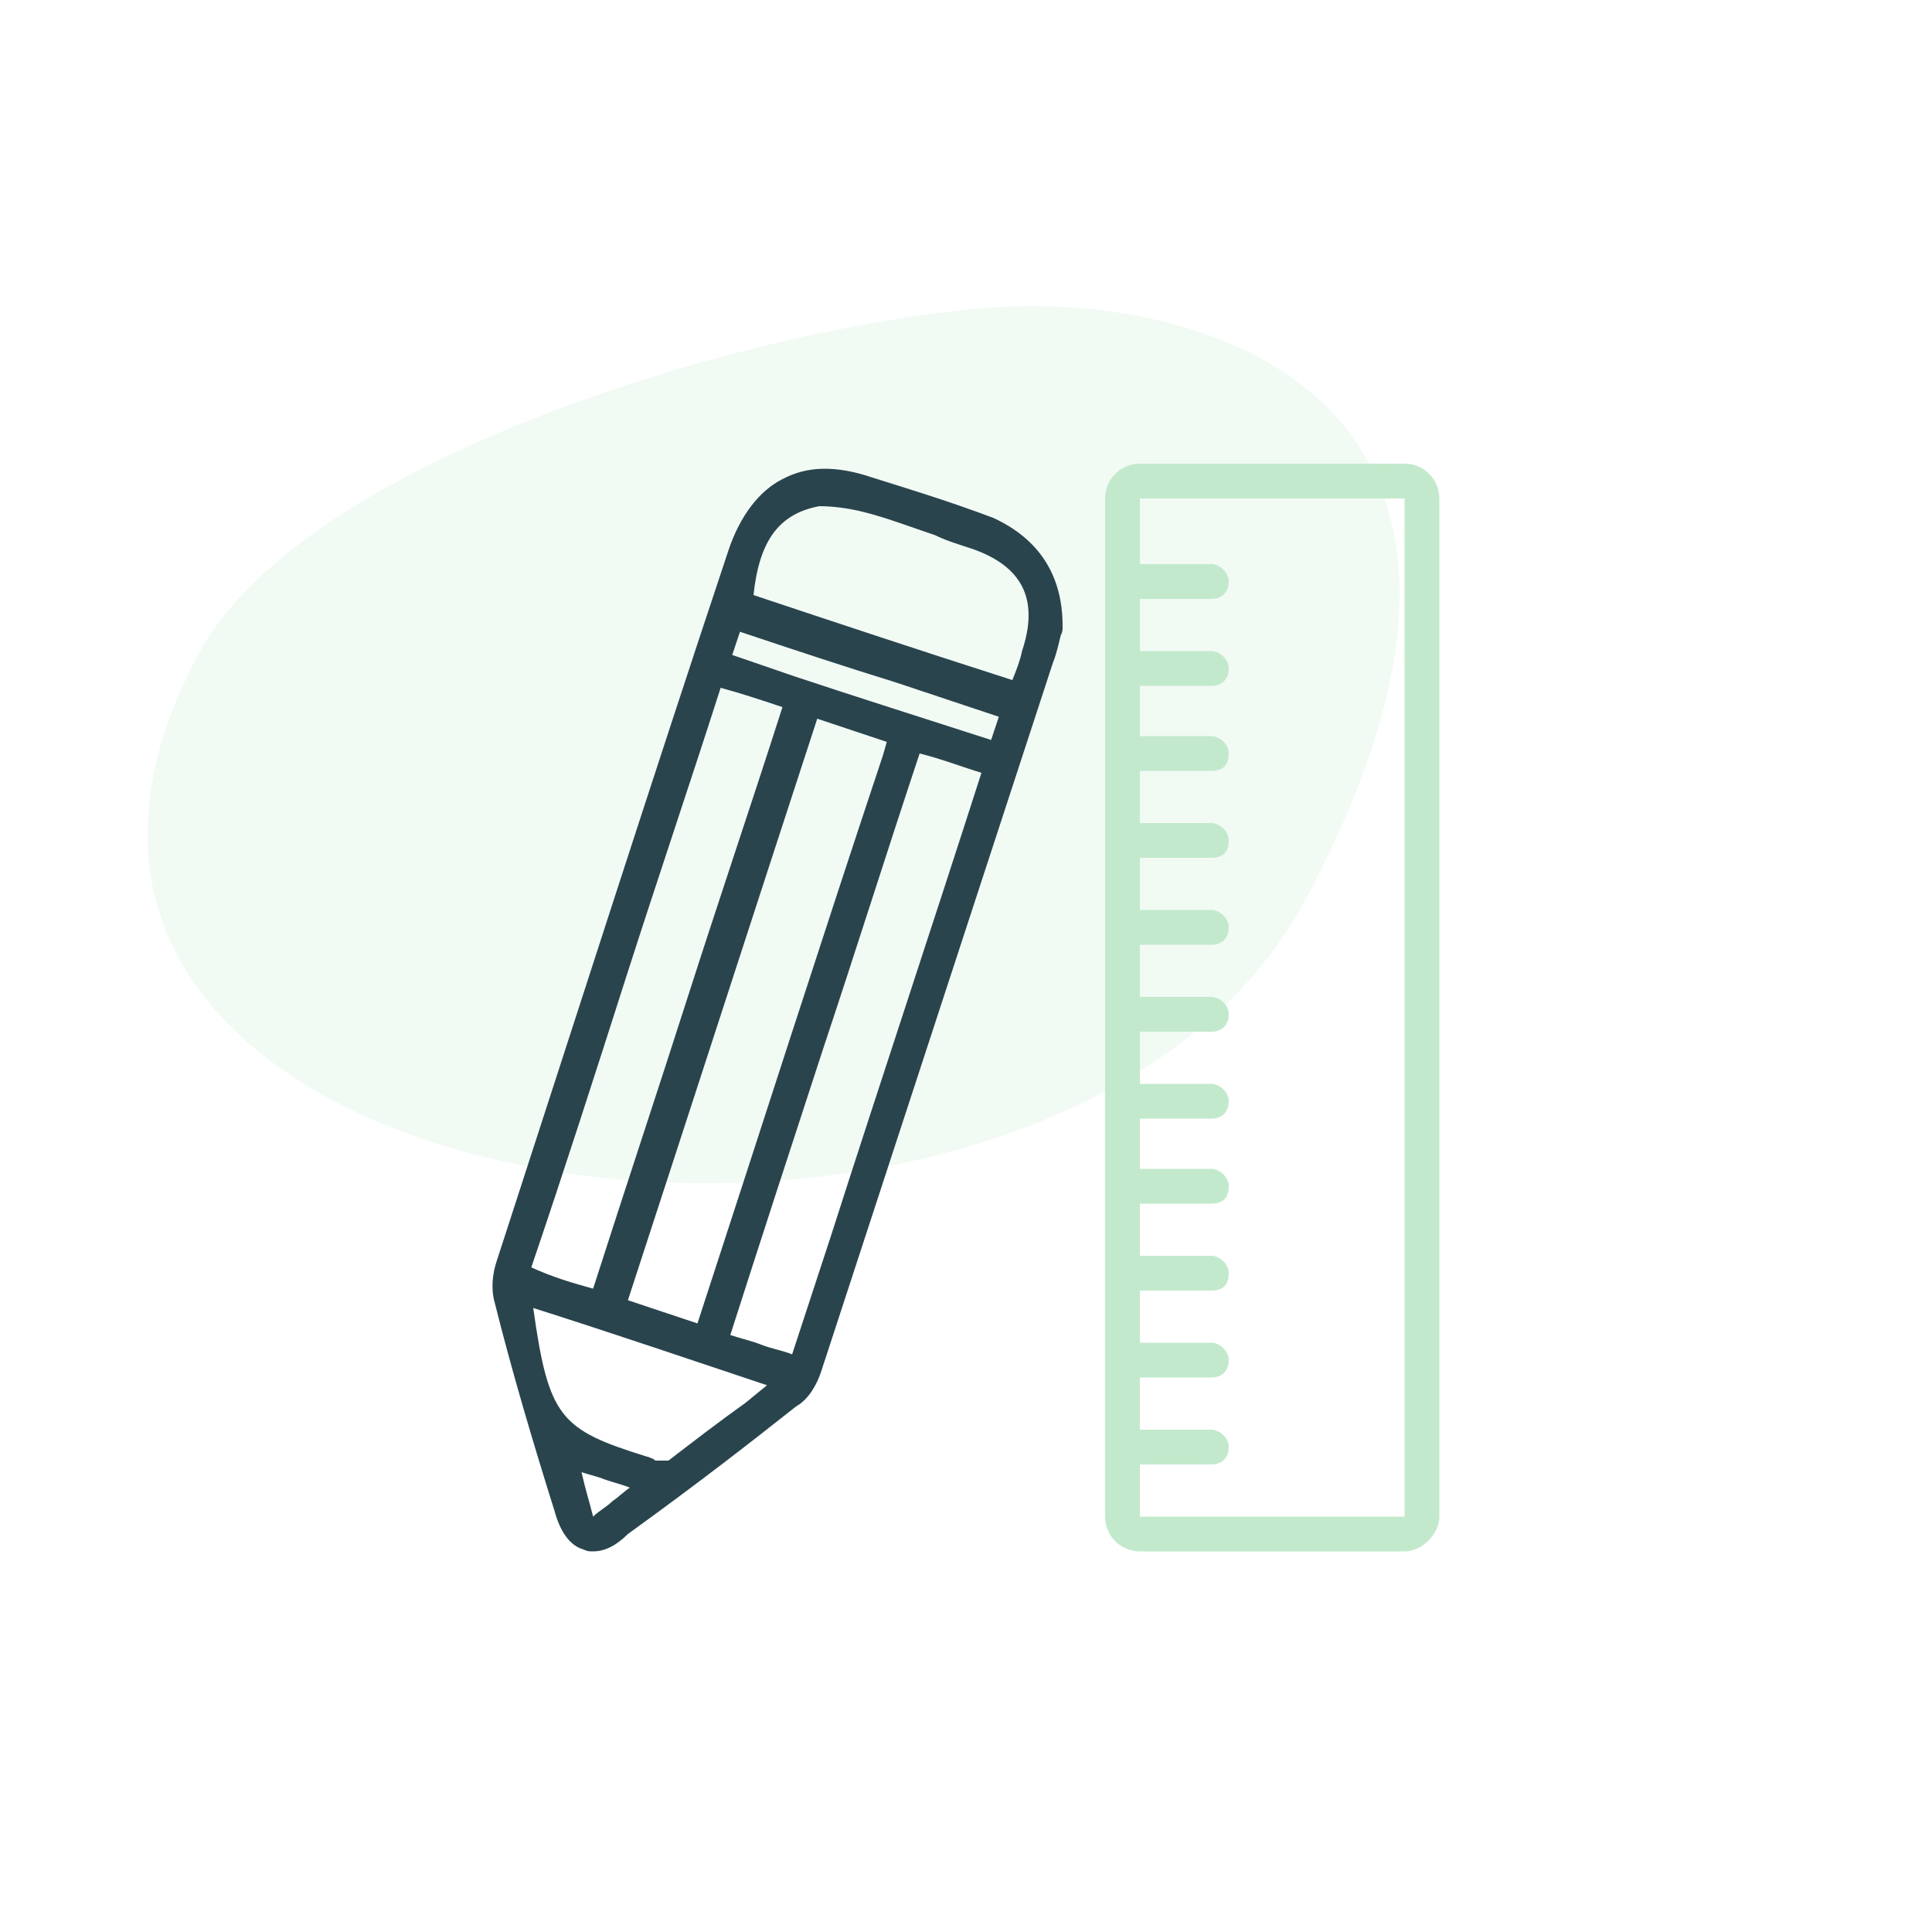
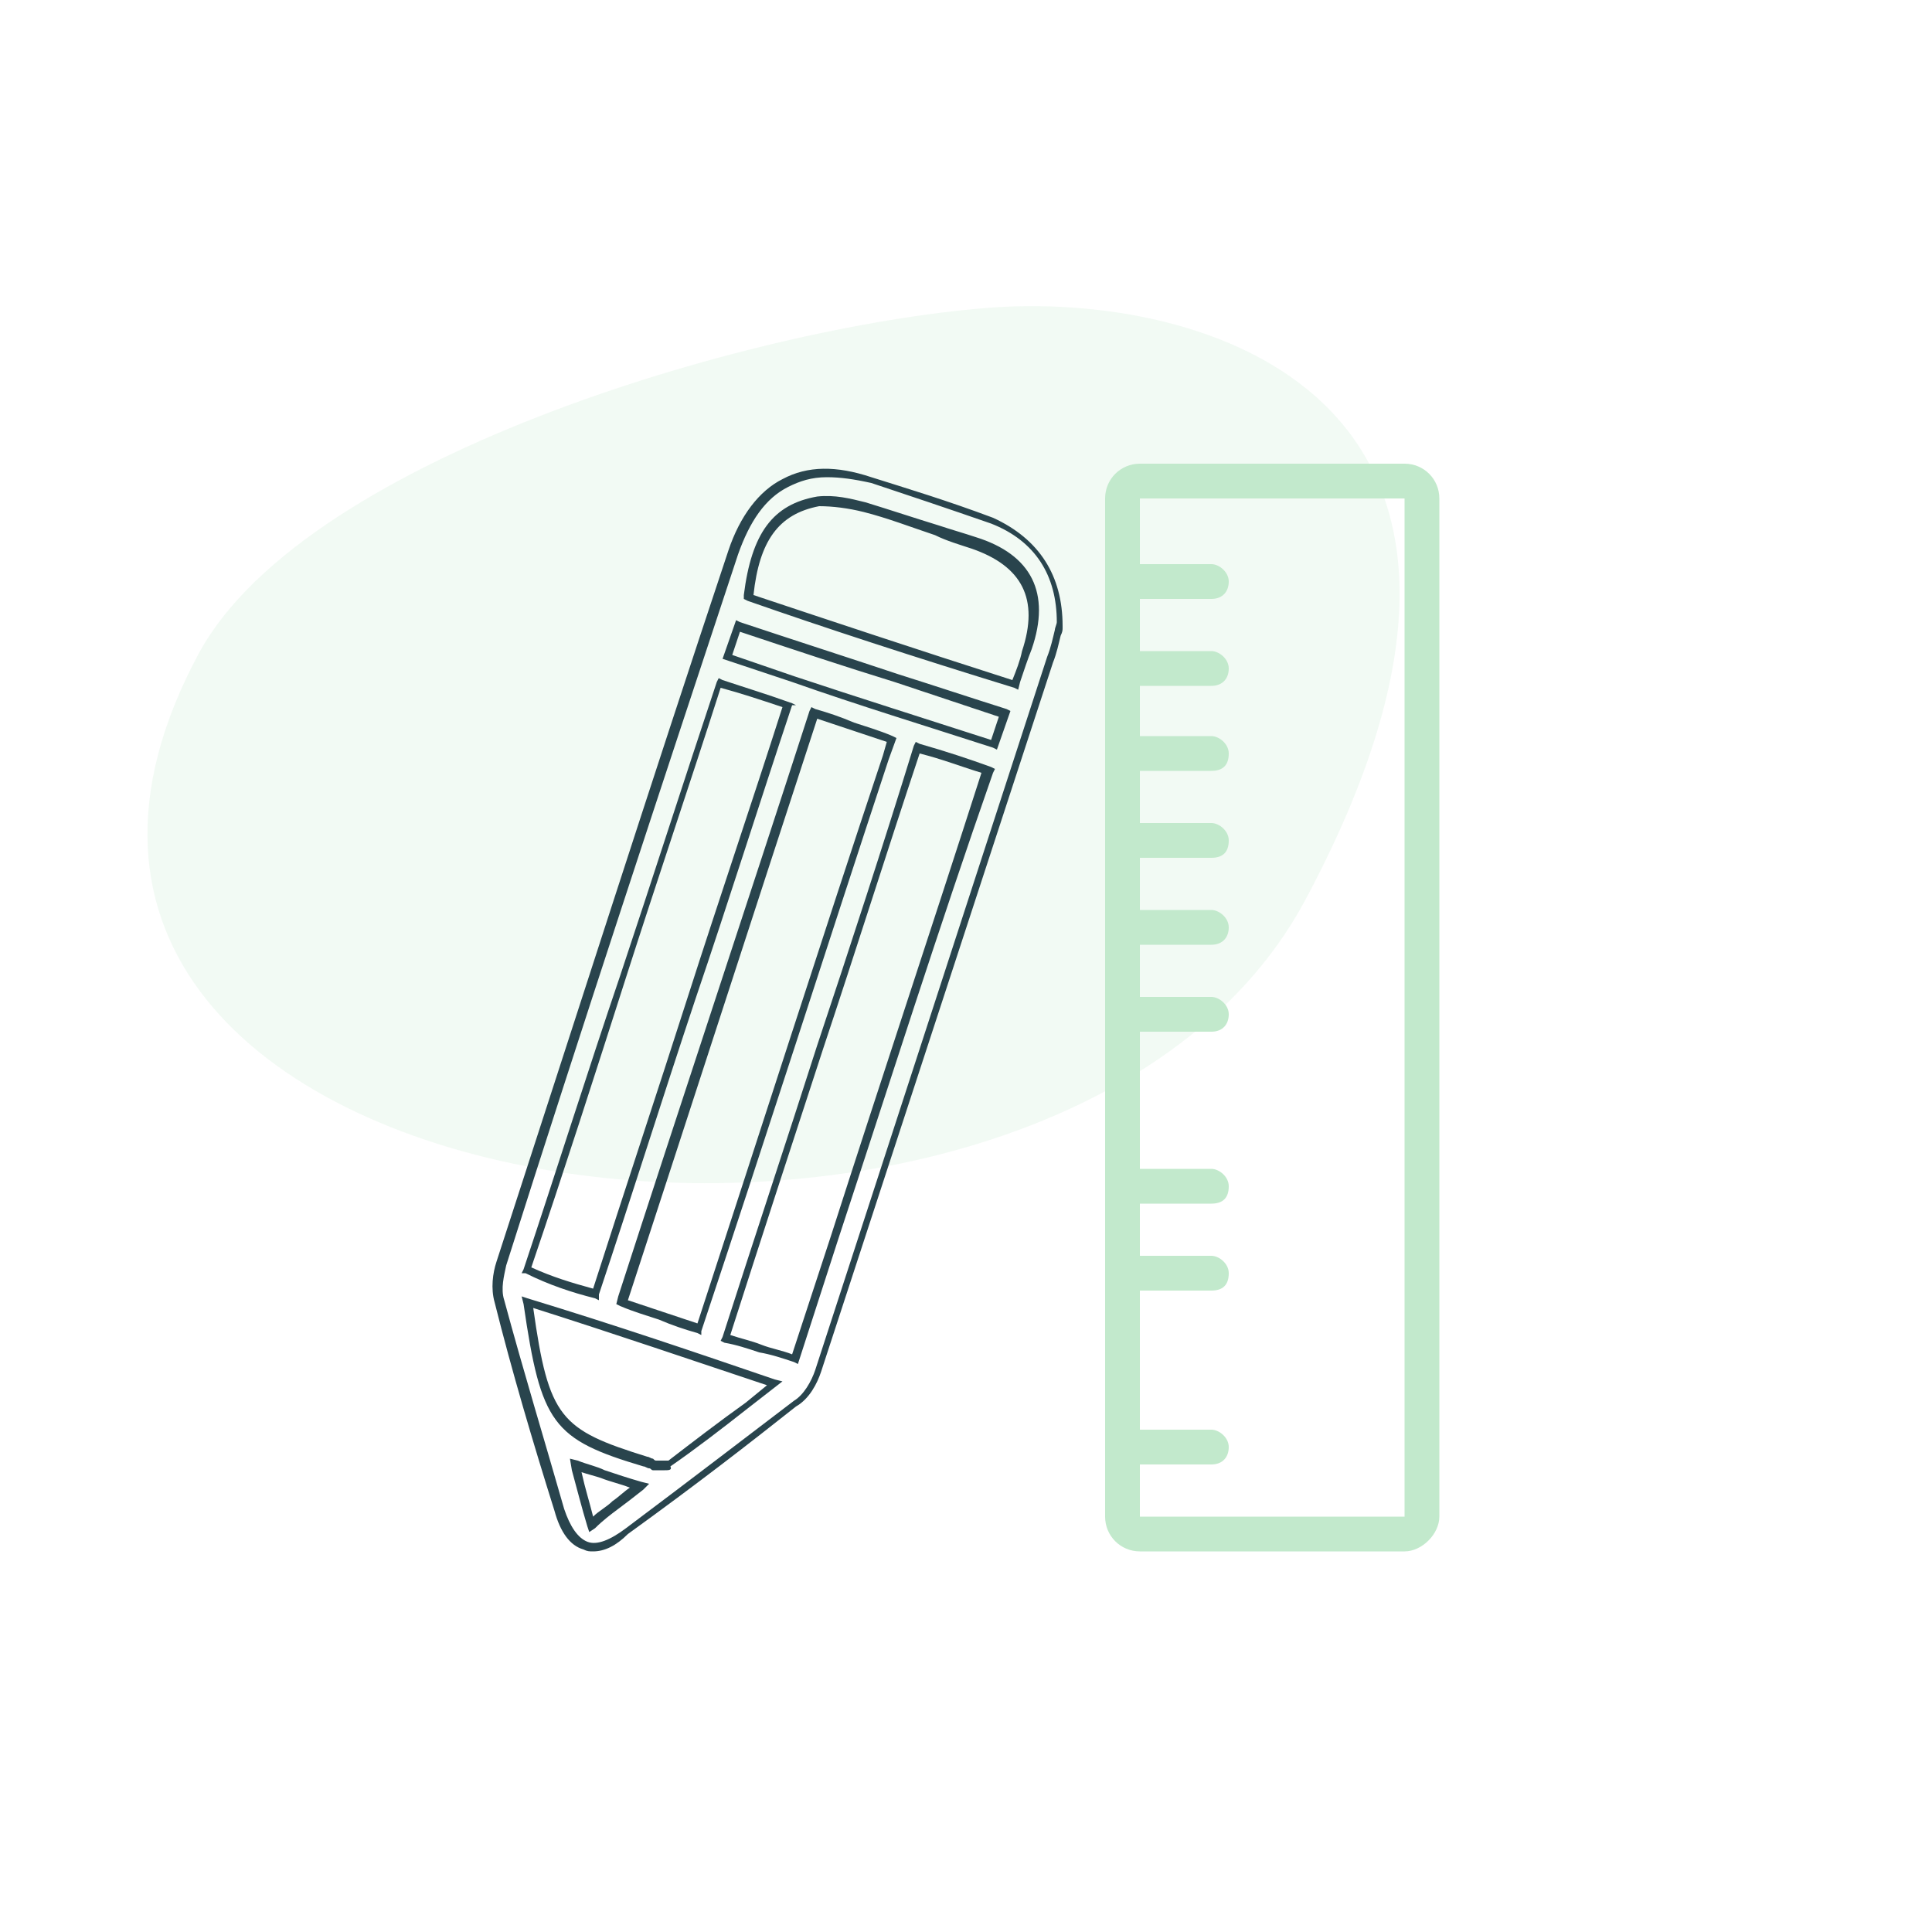
<svg xmlns="http://www.w3.org/2000/svg" version="1.1" id="Calque_1" x="0px" y="0px" viewBox="0 0 100 100" style="enable-background:new 0 0 100 100;" xml:space="preserve">
  <style type="text/css">
	.st0{opacity:0.2;fill-rule:evenodd;clip-rule:evenodd;fill:#C2E9CC;enable-background:new    ;}
	.st1{fill:#29444D;}
	.st2{fill:#C2E9CC;}
</style>
  <path id="Fill-1_19_" class="st0" d="M10.3,33.8c5.6-10.3,29.4-17.1,41.3-17.9c11.4-0.7,29.7,5.1,15.9,30.8  C54.2,71.2-5.6,63.3,10.3,33.8" />
  <g>
    <g>
      <g>
-         <path class="st1" d="M30.6,78.9c0.9-0.7,1.6-1.3,2.5-2c-1.3-0.4-2.2-0.7-3.3-1.1C30,77,30.2,77.8,30.6,78.9 M37.7,34     c4.7,1.5,9.2,3,13.8,4.5c0.2-0.5,0.4-1.1,0.5-1.6c-4.7-1.5-9.2-3-13.8-4.5C38,32.9,37.8,33.5,37.7,34 M27.4,67.4     c0.9,6.1,1.4,6.8,6.1,8.2c0.2,0.1,0.4,0.1,0.5,0.2c0.3,0,0.6,0.1,0.8-0.1c1.7-1.3,3.4-2.6,5.4-4.1C35.8,70.1,31.7,68.8,27.4,67.4      M52.5,35.5c0.3-0.6,0.4-1.2,0.6-1.7c0.9-2.8,0-4.7-2.8-5.6c-1.9-0.6-3.8-1.3-5.6-1.9c-0.8-0.2-1.6-0.4-2.4-0.3     c-2.1,0.4-3.2,1.7-3.6,4.9C43.1,32.5,47.9,34,52.5,35.5 M30.9,67c3.3-10.2,6.6-20.3,9.9-30.5c-1.3-0.4-2.4-0.8-3.6-1.2     c-3.3,10.2-6.6,20.2-9.9,30.5C28.4,66.3,29.6,66.6,30.9,67 M51.1,39.8c-1.3-0.4-2.4-0.8-3.7-1.2c-3.3,10.2-6.6,20.3-9.9,30.5     c1.3,0.4,2.4,0.7,3.7,1.1C44.5,60.1,47.7,50.1,51.1,39.8 M42.1,37c-3.3,10.2-6.6,20.3-9.9,30.5c1.3,0.4,2.6,0.9,3.9,1.3     c3.3-10.2,6.6-20.3,9.9-30.5C44.7,37.9,43.5,37.4,42.1,37 M54.9,32.3c-0.1,0.4-0.2,1.1-0.4,1.8c-4,12.3-8.1,24.5-12.1,36.8     c-0.2,0.6-0.6,1.3-1.2,1.7c-2.9,2.2-5.8,4.5-8.7,6.6c-1.7,1.3-2.9,1-3.5-1.1c-1.1-3.6-2.2-7.2-3.1-10.8c-0.2-0.6-0.1-1.3,0.1-2     c3.9-12.3,8-24.5,12-36.8c1.2-3.5,3.7-4.8,7.2-3.7c2.1,0.6,4.2,1.3,6.3,2.1C53.6,27.9,54.9,29.7,54.9,32.3" />
        <path class="st1" d="M30.7,80.3c-0.2,0-0.3,0-0.5-0.1c-0.7-0.2-1.2-0.9-1.5-2c-1.1-3.5-2.2-7.2-3.1-10.8     c-0.2-0.7-0.1-1.5,0.1-2.1c4-12.3,8-24.8,12-36.8c0.6-1.8,1.6-3.1,2.8-3.7c1.3-0.7,2.8-0.7,4.6-0.1c1.9,0.6,3.9,1.2,6.3,2.1     c2.4,1.1,3.6,3,3.6,5.6l0,0.1c0,0.1,0,0.2-0.1,0.4c-0.1,0.4-0.2,0.9-0.4,1.4L42.5,71c-0.2,0.6-0.6,1.4-1.3,1.8     c-2.4,1.9-5.1,4-8.7,6.6C31.9,80,31.3,80.3,30.7,80.3z M42.8,24.7c-0.8,0-1.4,0.2-2,0.5c-1.2,0.6-2,1.8-2.6,3.5     c-4,12.1-8.1,24.5-12,36.8c-0.1,0.5-0.3,1.2-0.1,1.8c1,3.7,2.1,7.3,3.1,10.8c0.3,0.9,0.7,1.5,1.2,1.7c0.5,0.2,1.2-0.1,2-0.7     c3.6-2.7,6.2-4.7,8.7-6.6c0.5-0.3,0.9-1,1.1-1.6L54.2,34c0.2-0.5,0.3-1,0.4-1.4c0-0.1,0.1-0.3,0.1-0.4c0-2.4-1.1-4.2-3.4-5.1     c-2.3-0.8-4.4-1.5-6.2-2.1C44.2,24.8,43.5,24.7,42.8,24.7z M30.5,79.3L30.4,79c-0.3-1-0.5-1.8-0.8-2.9l-0.1-0.6l0.4,0.1     c0.5,0.2,1,0.3,1.4,0.5c0.6,0.2,1.2,0.4,1.9,0.6l0.4,0.1l-0.3,0.3c-0.5,0.4-0.9,0.7-1.3,1c-0.4,0.3-0.8,0.6-1.2,1L30.5,79.3z      M30.1,76.2c0.2,0.9,0.4,1.5,0.6,2.3c0.3-0.3,0.7-0.5,1-0.8c0.3-0.2,0.6-0.5,0.9-0.7c-0.5-0.2-1-0.3-1.5-0.5     C30.8,76.4,30.4,76.3,30.1,76.2z M34.4,76.1c-0.1,0-0.2,0-0.3,0c-0.1,0-0.1,0-0.2,0l-0.1,0c-0.1,0-0.1-0.1-0.2-0.1     c-0.1,0-0.2-0.1-0.3-0.1c-4.7-1.4-5.3-2.2-6.2-8.4l-0.1-0.4l0.3,0.1c4.6,1.4,8.7,2.8,12.8,4.2l0.4,0.1l-1.8,1.4     c-1.4,1.1-2.7,2.1-4,3C34.8,76.1,34.6,76.1,34.4,76.1z M34,75.6c0.1,0,0.1,0,0.2,0c0.2,0,0.4,0,0.4,0c1.3-1,2.6-2,4-3l1.1-0.9     c-3.9-1.3-7.7-2.6-12.1-4c0.8,5.7,1.4,6.3,5.9,7.7c0.1,0,0.2,0.1,0.3,0.1C33.9,75.6,33.9,75.6,34,75.6z M41.3,70.6l-0.2-0.1     c-0.6-0.2-1.2-0.4-1.8-0.5c-0.6-0.2-1.2-0.4-1.8-0.5l-0.2-0.1l0.1-0.2c1.6-5,3.3-10.1,4.9-15.1c1.7-5.1,3.4-10.3,5-15.5l0.1-0.2     l0.2,0.1c1.4,0.4,2.6,0.8,3.7,1.2l0.2,0.1l-0.1,0.2C48.6,48,46,56.2,43.4,64.1L41.3,70.6z M37.8,69.1c0.6,0.2,1.1,0.3,1.6,0.5     c0.5,0.2,1.1,0.3,1.6,0.5l2-6.1c2.5-7.8,5.2-15.9,7.8-24c-1-0.3-2-0.7-3.2-1c-1.7,5.1-3.3,10.2-5,15.3     C41,59.2,39.4,64.1,37.8,69.1z M36.3,69.1L36.1,69c-0.7-0.2-1.3-0.4-2-0.7c-0.6-0.2-1.3-0.4-2-0.7l-0.2-0.1l0.1-0.4     c3.2-9.9,6.6-20.1,9.9-30.3l0.1-0.2l0.2,0.1c0.7,0.2,1.3,0.4,2,0.7c0.6,0.2,1.3,0.4,2,0.7l0.2,0.1L46,39.3     c-3.2,9.7-6.4,19.7-9.7,29.6L36.3,69.1z M32.5,67.3c0.6,0.2,1.2,0.4,1.8,0.6c0.6,0.2,1.2,0.4,1.8,0.6c3.2-9.8,6.4-19.8,9.6-29.4     l0.2-0.7c-0.6-0.2-1.2-0.4-1.8-0.6c-0.6-0.2-1.2-0.4-1.8-0.6C39,47.3,35.7,57.5,32.5,67.3z M31,67.3l-0.2-0.1     c-1.2-0.3-2.4-0.7-3.6-1.3L27,65.9l0.1-0.2c1.7-5.1,3.3-10.2,5-15.2c1.7-5.1,3.3-10.1,5-15.2l0.1-0.2l0.2,0.1     c1.2,0.4,2.2,0.7,3.6,1.2l0.2,0.1L41,36.5c-1.7,5.1-3.3,10.2-5,15.2c-1.7,5.1-3.3,10.2-5,15.3L31,67.3z M27.5,65.6     c1.1,0.5,2.1,0.8,3.2,1.1c1.6-5,3.3-10.1,4.9-15.1c1.6-5,3.3-10,4.9-15c-1.2-0.4-2.1-0.7-3.2-1c-1.6,5-3.3,10-4.9,15     C30.8,55.6,29.2,60.6,27.5,65.6z M51.6,38.8l-0.2-0.1c-3.4-1.1-7-2.2-10.4-3.4l-3.6-1.2l0.7-2l0.2,0.1c2.7,0.9,5.5,1.8,8.2,2.7     c1.9,0.6,3.7,1.2,5.6,1.8l0.2,0.1L51.6,38.8z M37.9,33.9l3.2,1.1c3.3,1.1,6.8,2.2,10.2,3.3l0.4-1.2c-1.8-0.6-3.6-1.2-5.4-1.8     c-2.6-0.8-5.3-1.7-8-2.6L37.9,33.9z M52.7,35.7l-0.2-0.1c-5.2-1.6-9.8-3.1-13.8-4.5l-0.2-0.1l0-0.2c0.4-3.2,1.5-4.7,3.8-5.1     c0.9-0.1,1.7,0.1,2.5,0.3c1.3,0.4,2.5,0.8,3.8,1.2c0.6,0.2,1.3,0.4,1.9,0.6c2.9,0.9,3.9,2.9,2.9,5.8c-0.2,0.5-0.4,1.1-0.6,1.7     L52.7,35.7z M39,30.8c3.9,1.3,8.4,2.8,13.4,4.4c0.2-0.5,0.4-1,0.5-1.5c0.9-2.7,0-4.4-2.6-5.3c-0.6-0.2-1.3-0.4-1.9-0.7     c-1.2-0.4-2.5-0.9-3.7-1.2c-0.8-0.2-1.6-0.3-2.3-0.3C40.3,26.6,39.3,28,39,30.8z" />
      </g>
    </g>
    <path class="st2" d="M62.7,31h-3.9c-0.4,0-0.9-0.4-0.9-0.9l0,0c0-0.4,0.4-0.9,0.9-0.9h3.9c0.4,0,0.9,0.4,0.9,0.9l0,0   C63.6,30.6,63.3,31,62.7,31z" />
    <path class="st2" d="M62.7,35.5h-3.9c-0.4,0-0.9-0.4-0.9-0.9l0,0c0-0.4,0.4-0.9,0.9-0.9h3.9c0.4,0,0.9,0.4,0.9,0.9l0,0   C63.6,35.1,63.3,35.5,62.7,35.5z" />
    <path class="st2" d="M62.7,39.9h-3.9c-0.4,0-0.9-0.4-0.9-0.9l0,0c0-0.4,0.4-0.9,0.9-0.9h3.9c0.4,0,0.9,0.4,0.9,0.9l0,0   C63.6,39.6,63.3,39.9,62.7,39.9z" />
    <path class="st2" d="M62.7,44.4h-3.9c-0.4,0-0.9-0.4-0.9-0.9l0,0c0-0.4,0.4-0.9,0.9-0.9h3.9c0.4,0,0.9,0.4,0.9,0.9l0,0   C63.6,44.1,63.3,44.4,62.7,44.4z" />
    <path class="st2" d="M62.7,48.9h-3.9c-0.4,0-0.9-0.4-0.9-0.9l0,0c0-0.4,0.4-0.9,0.9-0.9h3.9c0.4,0,0.9,0.4,0.9,0.9l0,0   C63.6,48.5,63.3,48.9,62.7,48.9z" />
    <path class="st2" d="M62.7,53.4h-3.9c-0.4,0-0.9-0.4-0.9-0.9l0,0c0-0.4,0.4-0.9,0.9-0.9h3.9c0.4,0,0.9,0.4,0.9,0.9l0,0   C63.6,53,63.3,53.4,62.7,53.4z" />
-     <path class="st2" d="M62.7,57.9h-3.9c-0.4,0-0.9-0.4-0.9-0.9l0,0c0-0.4,0.4-0.9,0.9-0.9h3.9c0.4,0,0.9,0.4,0.9,0.9l0,0   C63.6,57.5,63.3,57.9,62.7,57.9z" />
    <path class="st2" d="M62.7,62.3h-3.9c-0.4,0-0.9-0.4-0.9-0.9l0,0c0-0.4,0.4-0.9,0.9-0.9h3.9c0.4,0,0.9,0.4,0.9,0.9l0,0   C63.6,62,63.3,62.3,62.7,62.3z" />
    <path class="st2" d="M62.7,66.8h-3.9c-0.4,0-0.9-0.4-0.9-0.9l0,0c0-0.4,0.4-0.9,0.9-0.9h3.9c0.4,0,0.9,0.4,0.9,0.9l0,0   C63.6,66.5,63.3,66.8,62.7,66.8z" />
-     <path class="st2" d="M62.7,71.3h-3.9c-0.4,0-0.9-0.4-0.9-0.9l0,0c0-0.4,0.4-0.9,0.9-0.9h3.9c0.4,0,0.9,0.4,0.9,0.9l0,0   C63.6,70.9,63.3,71.3,62.7,71.3z" />
    <path class="st2" d="M62.7,75.8h-3.9c-0.4,0-0.9-0.4-0.9-0.9l0,0c0-0.4,0.4-0.9,0.9-0.9h3.9c0.4,0,0.9,0.4,0.9,0.9l0,0   C63.6,75.4,63.3,75.8,62.7,75.8z" />
    <path class="st2" d="M72.7,80.3H59c-1,0-1.8-0.8-1.8-1.8V25.8c0-1,0.8-1.8,1.8-1.8h13.7c1,0,1.8,0.8,1.8,1.8v52.7   C74.5,79.4,73.6,80.3,72.7,80.3z M59,25.8v52.7h13.7l0-52.7H59z" />
  </g>
</svg>